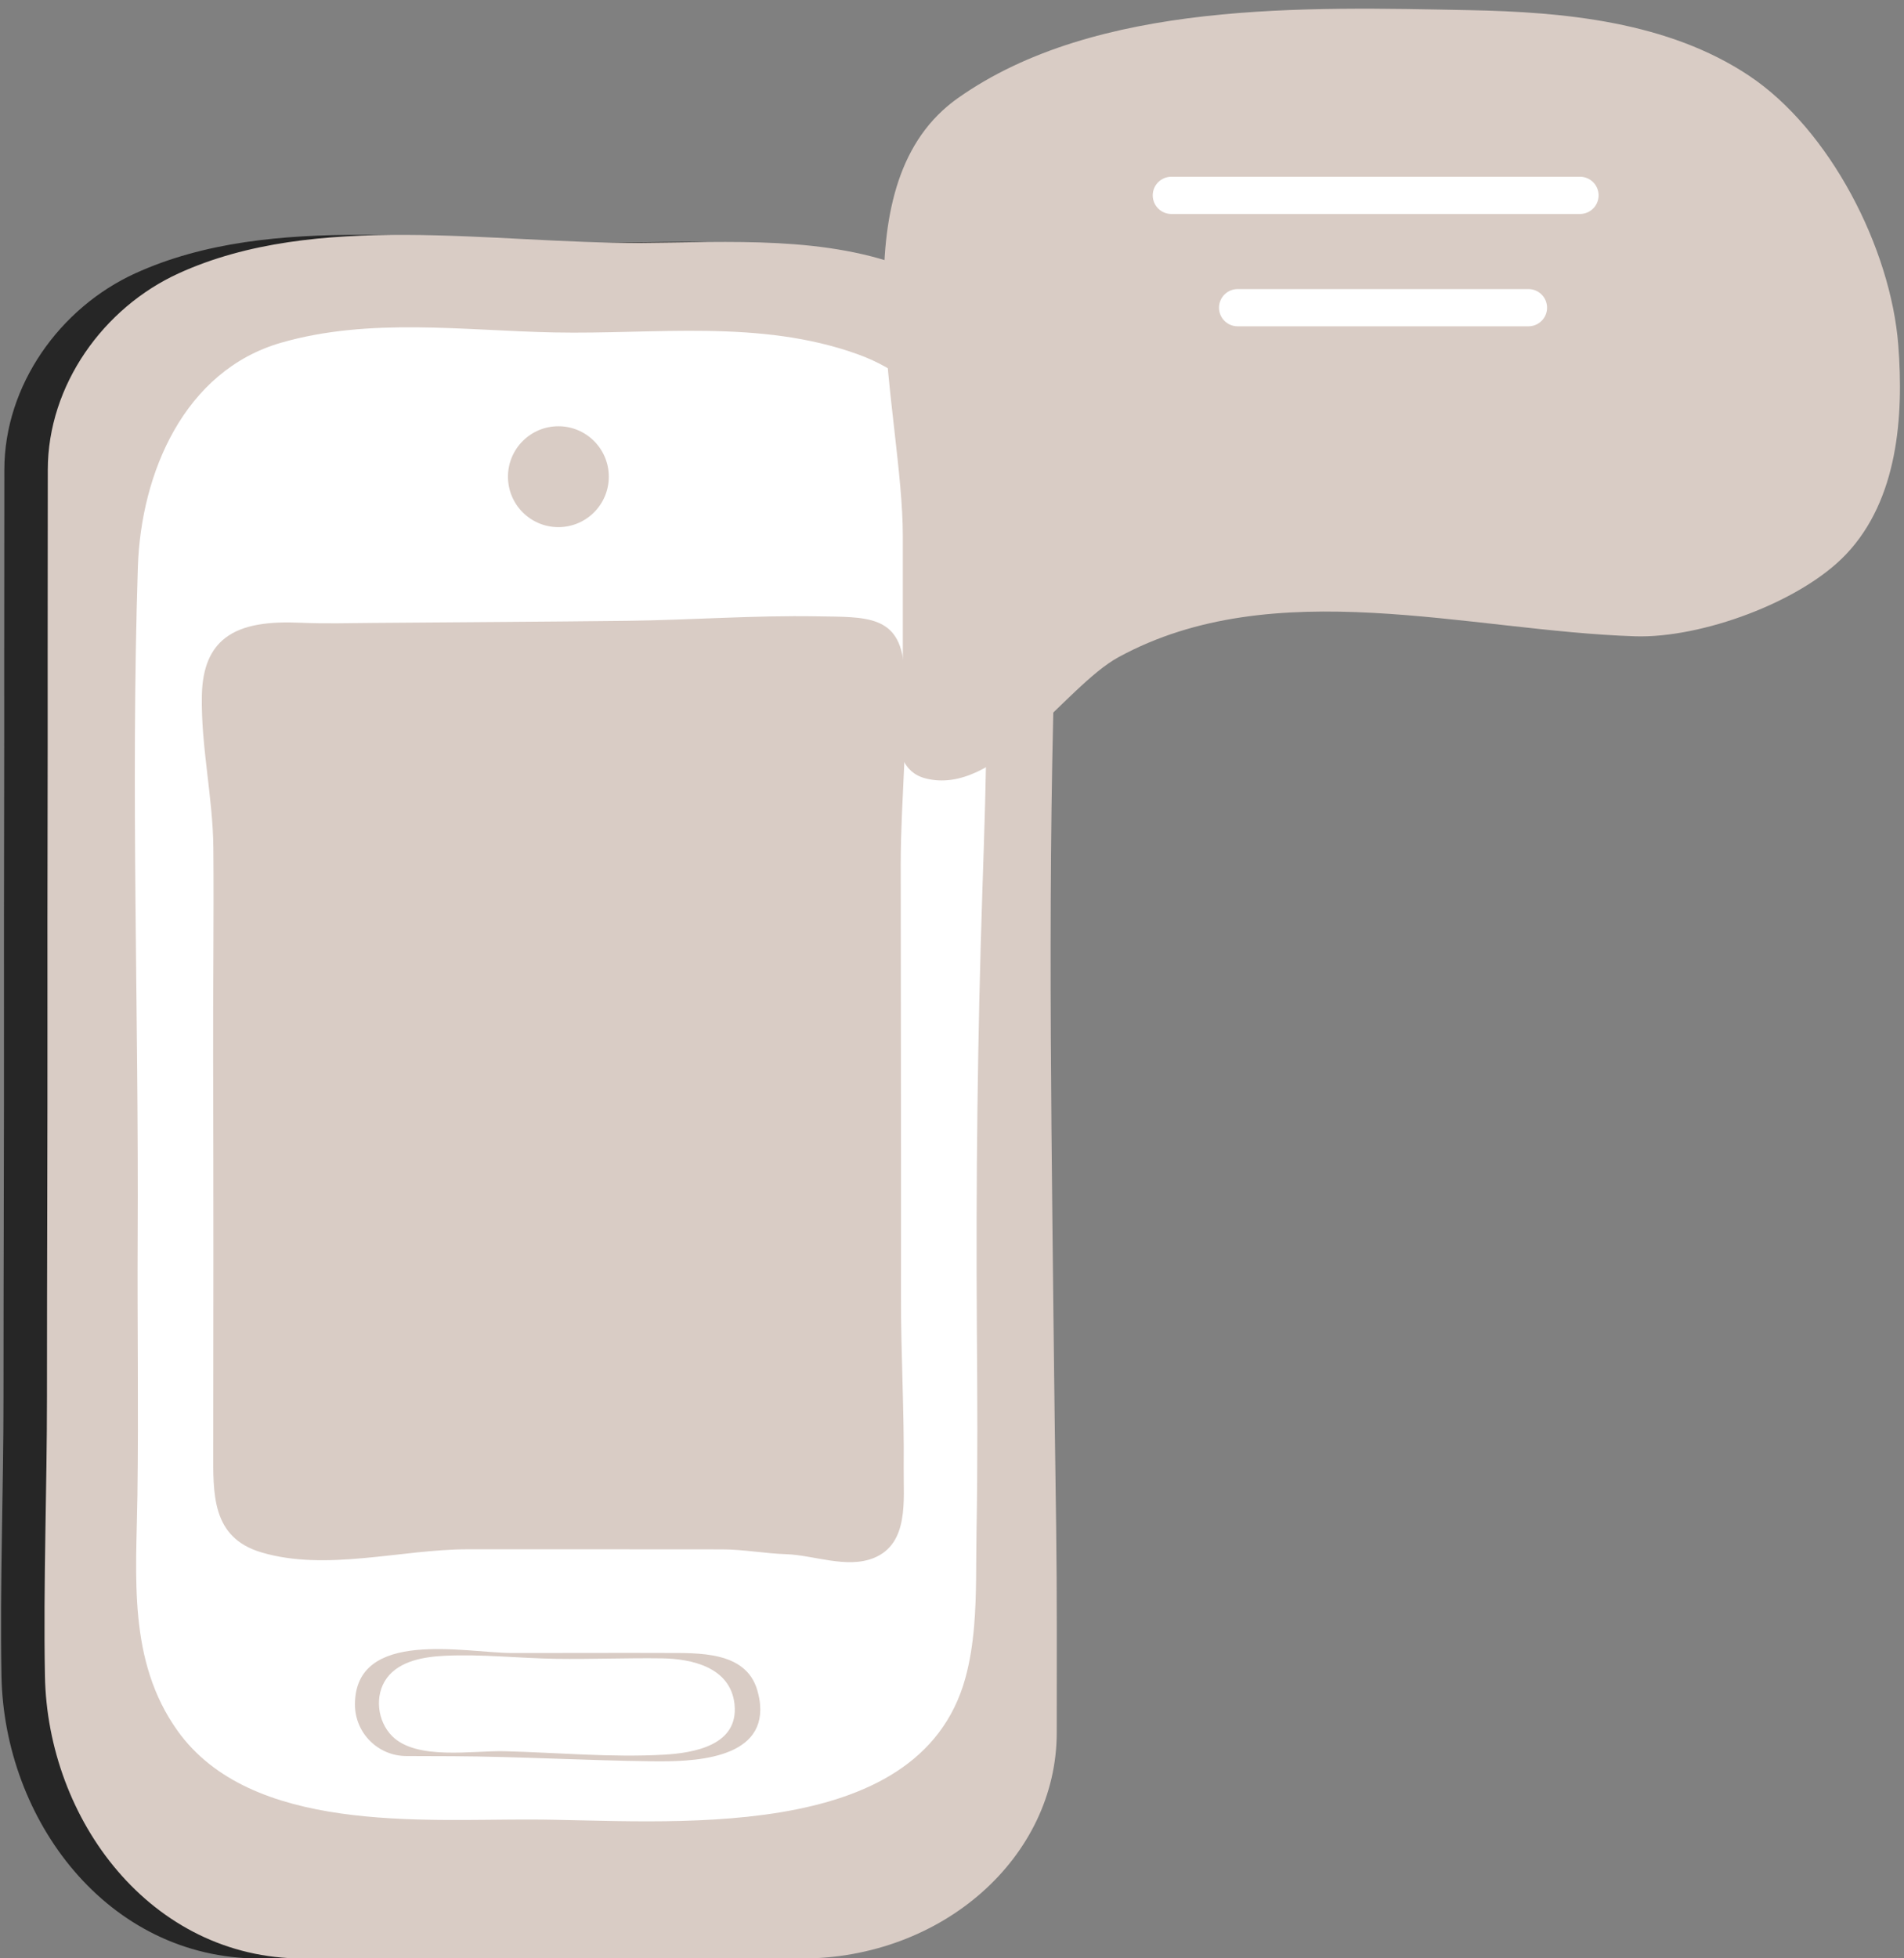
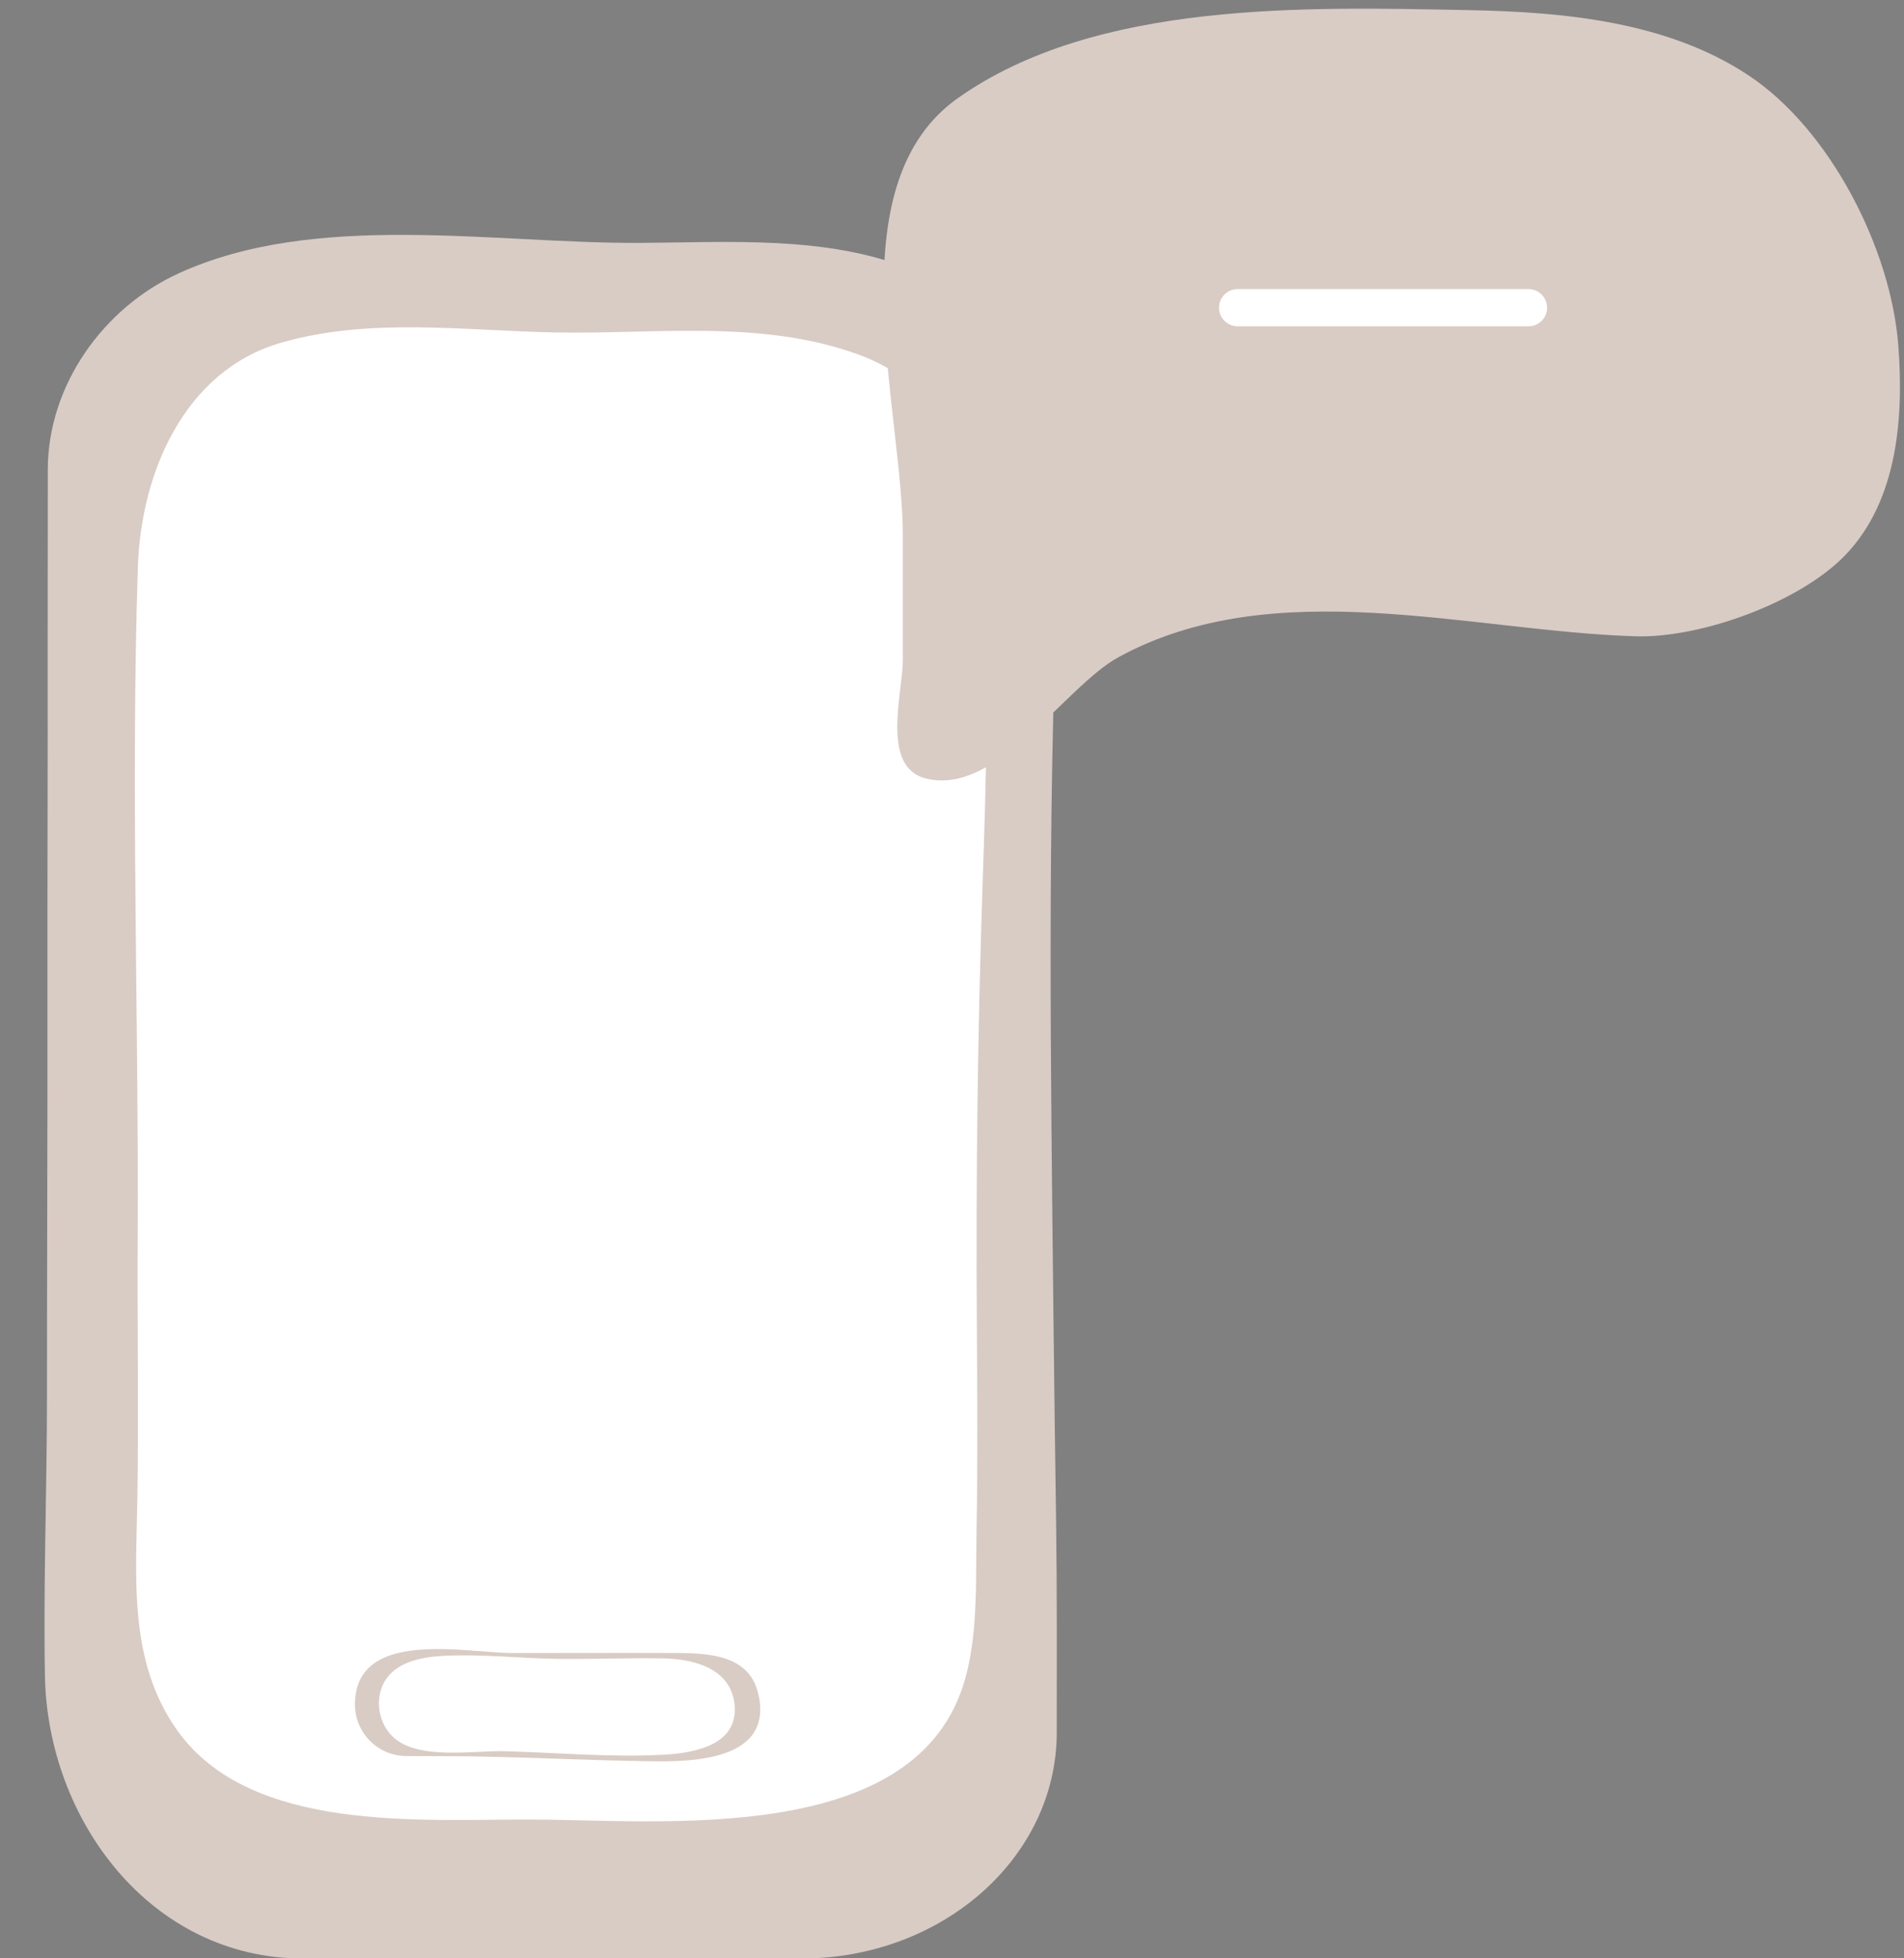
<svg xmlns="http://www.w3.org/2000/svg" fill="#000000" height="263" preserveAspectRatio="xMidYMid meet" version="1" viewBox="84.9 80.5 255.8 263.0" width="255.8" zoomAndPan="magnify">
  <rect x="84.9" y="80.5" width="255.8" height="263.0" fill="#808080" stroke="none" />
  <g id="change1_1">
-     <path d="M221.037,313.174c0,16.762-15.354,30.357-34.29,30.357c0,0-66.869,0-66.976,0 c-20.493,0-34.327-18.648-34.674-37.965c-0.222-12.436,0.279-25.035,0.273-37.5c-0.004-17.406,0.086-34.811,0.066-52.219 c-0.021-15.92,0.053-31.838,0.031-47.76c-0.011-7.906,0.028-15.809,0.016-23.709c0-0.254,0-0.512,0-0.766 c0-11.4,7.496-21.801,17.576-26.396c18.464-8.434,42.3-3.986,62.031-4.096c11.88-0.066,25.075-1.02,36.332,3.547 c16.932,6.863,20.437,25.691,19.743,41.727c-1.411,32.678-0.938,65.455-0.584,98.152c0.104,9.643,0.233,19.283,0.37,28.92 C221.084,294.703,221.037,303.936,221.037,313.174z" fill="#262626" />
-   </g>
+     </g>
  <g id="change2_1">
    <path d="M226.872,313.174c0,16.762-15.35,30.357-34.286,30.357c0,0-66.869,0-66.979,0 c-20.49,0-34.327-18.648-34.67-37.965c-0.226-12.436,0.275-25.035,0.273-37.5c-0.004-17.406,0.085-34.811,0.065-52.219 c-0.023-15.92,0.051-31.838,0.028-47.76c-0.012-7.906,0.027-15.809,0.017-23.709c0-0.254,0-0.512,0-0.766 c0-11.4,7.494-21.801,17.574-26.396c18.464-8.434,42.303-3.986,62.031-4.096c11.885-0.066,25.075-1.02,36.336,3.547 c16.929,6.863,20.433,25.691,19.743,41.727c-1.411,32.678-0.939,65.455-0.584,98.152c0.105,9.643,0.234,19.283,0.371,28.92 C226.92,294.703,226.872,303.936,226.872,313.174z" fill="#d9ccc5" />
  </g>
  <g id="change3_1">
    <path d="M215.769,298.912c-0.203,2.361-0.551,4.691-1.167,6.936c-6.228,22.707-40.538,19.07-58.243,19.016 c-14.827-0.051-37.754,1.861-47.612-11.926c-6.716-9.412-5.535-20.746-5.383-31.617c0.16-11.482-0.027-22.975,0.032-34.457 c0.16-30.084-0.951-60.145,0.027-90.229c0.405-12.547,6.198-26.365,19.273-30.117c11.903-3.412,24.5-1.615,36.666-1.371 c13.596,0.275,27.595-1.793,40.729,2.914c11.452,4.107,15.604,14.395,16.555,25.57c1.31,15.408,0.748,31.059,0.235,46.482 c-0.646,19.486-0.877,39-0.743,58.492c0.066,9.264,0.125,18.527-0.047,27.791C216.017,290.467,216.126,294.74,215.769,298.912z" fill="#ffffff" />
  </g>
  <g id="change4_1">
-     <path d="M115.147,166.191c-1.914,1.484-3.052,3.904-3.126,7.707c-0.136,6.898,1.485,13.65,1.544,20.498 c0.082,9.5-0.057,19-0.029,28.502c0.049,17.418,0.045,34.834,0.014,52.252c-0.012,5.949-0.277,11.834,6.465,13.836 c8.713,2.596,18.794-0.41,27.655-0.414c11.43,0,22.855-0.004,34.288,0.01c2.76,0.004,5.73,0.557,8.537,0.646 c3.729,0.119,8.17,1.984,11.807,0.508c4.761-1.938,3.96-7.846,4.007-12.068c0.082-7.674-0.378-15.344-0.363-23.018 c0.028-19.371-0.031-38.74-0.035-58.113c0-8.801,1.088-17.609,0.441-26.41c-0.526-7.119-5.129-6.736-11.624-6.852 c-8.521-0.152-17.006,0.496-25.52,0.6c-11.413,0.133-22.83,0.189-34.247,0.285c-3.204,0.027-6.428,0.117-9.632-0.023 C121.111,163.947,117.529,164.344,115.147,166.191z" fill="#d9ccc5" />
-   </g>
+     </g>
  <g id="change4_2">
    <path d="M187.013,309.412c0.641,7.521-9.332,7.697-14.473,7.633c-8.95-0.107-17.872-0.637-26.843-0.684 c-2.064-0.006-4.129-0.021-6.19-0.021c-3.818,0-6.919-3.096-6.919-6.916c0-10.289,14.916-6.93,21.086-6.92 c6.891,0.014,13.787-0.037,20.678-0.006c4.385,0.016,10.736-0.27,12.278,4.969C186.837,308.172,186.962,308.816,187.013,309.412z" fill="#d9ccc5" />
  </g>
  <g id="change3_2">
    <path d="M183.586,309.451c0.534,5.428-5.402,6.479-9.526,6.709c-7.063,0.391-14.29-0.285-21.353-0.469 c-4.229-0.113-11.838,1.275-15.132-2.037c-1.995-2.004-2.392-5.482-0.711-7.779c1.714-2.34,5.054-2.867,7.751-3 c5.005-0.248,9.995,0.332,14.994,0.406c4.734,0.07,9.469-0.129,14.202-0.064c4.081,0.055,9.195,1.221,9.764,6.1 C183.578,309.363,183.582,309.404,183.586,309.451z" fill="#ffffff" />
  </g>
  <g id="change4_3">
-     <path d="M166.692,144.52c0,3.744-3.034,6.775-6.774,6.775c-3.742,0-6.774-3.031-6.774-6.775 c0-3.738,3.032-6.773,6.774-6.773C163.658,137.746,166.692,140.781,166.692,144.52z" fill="#d9ccc5" />
-   </g>
+     </g>
  <g id="change4_4">
    <path d="M211.543,95.332c-13.825,12.729-5.352,40.971-5.352,57.113c0,5.58,0,11.158,0,16.74 c0,4.32-2.966,14.238,2.979,15.834c9.579,2.57,18.737-12.303,26.014-16.268c20.921-11.395,47.008-3.518,69.381-2.795 c8.835,0.283,22.249-4.57,28.358-11.018c6.961-7.346,7.752-18.506,7.009-28.088c-1.007-12.998-9.178-28.951-20.062-36.191 c-10.905-7.256-24.812-8.551-37.567-8.795c-21.768-0.422-50.123-1.334-68.727,11.824 C212.851,94.203,212.174,94.752,211.543,95.332z" fill="#d9ccc5" />
  </g>
  <g id="change3_4">
-     <path d="M297.17,109.238h-54.901c-1.381,0-2.5-1.119-2.5-2.5s1.119-2.5,2.5-2.5h54.901c1.381,0,2.5,1.119,2.5,2.5 S298.551,109.238,297.17,109.238z" fill="#ffffff" />
-   </g>
+     </g>
  <g id="change3_3">
    <path d="M290.246,124.324h-39.073c-1.381,0-2.5-1.119-2.5-2.5s1.119-2.5,2.5-2.5h39.073c1.381,0,2.5,1.119,2.5,2.5 S291.626,124.324,290.246,124.324z" fill="#ffffff" />
  </g>
</svg>